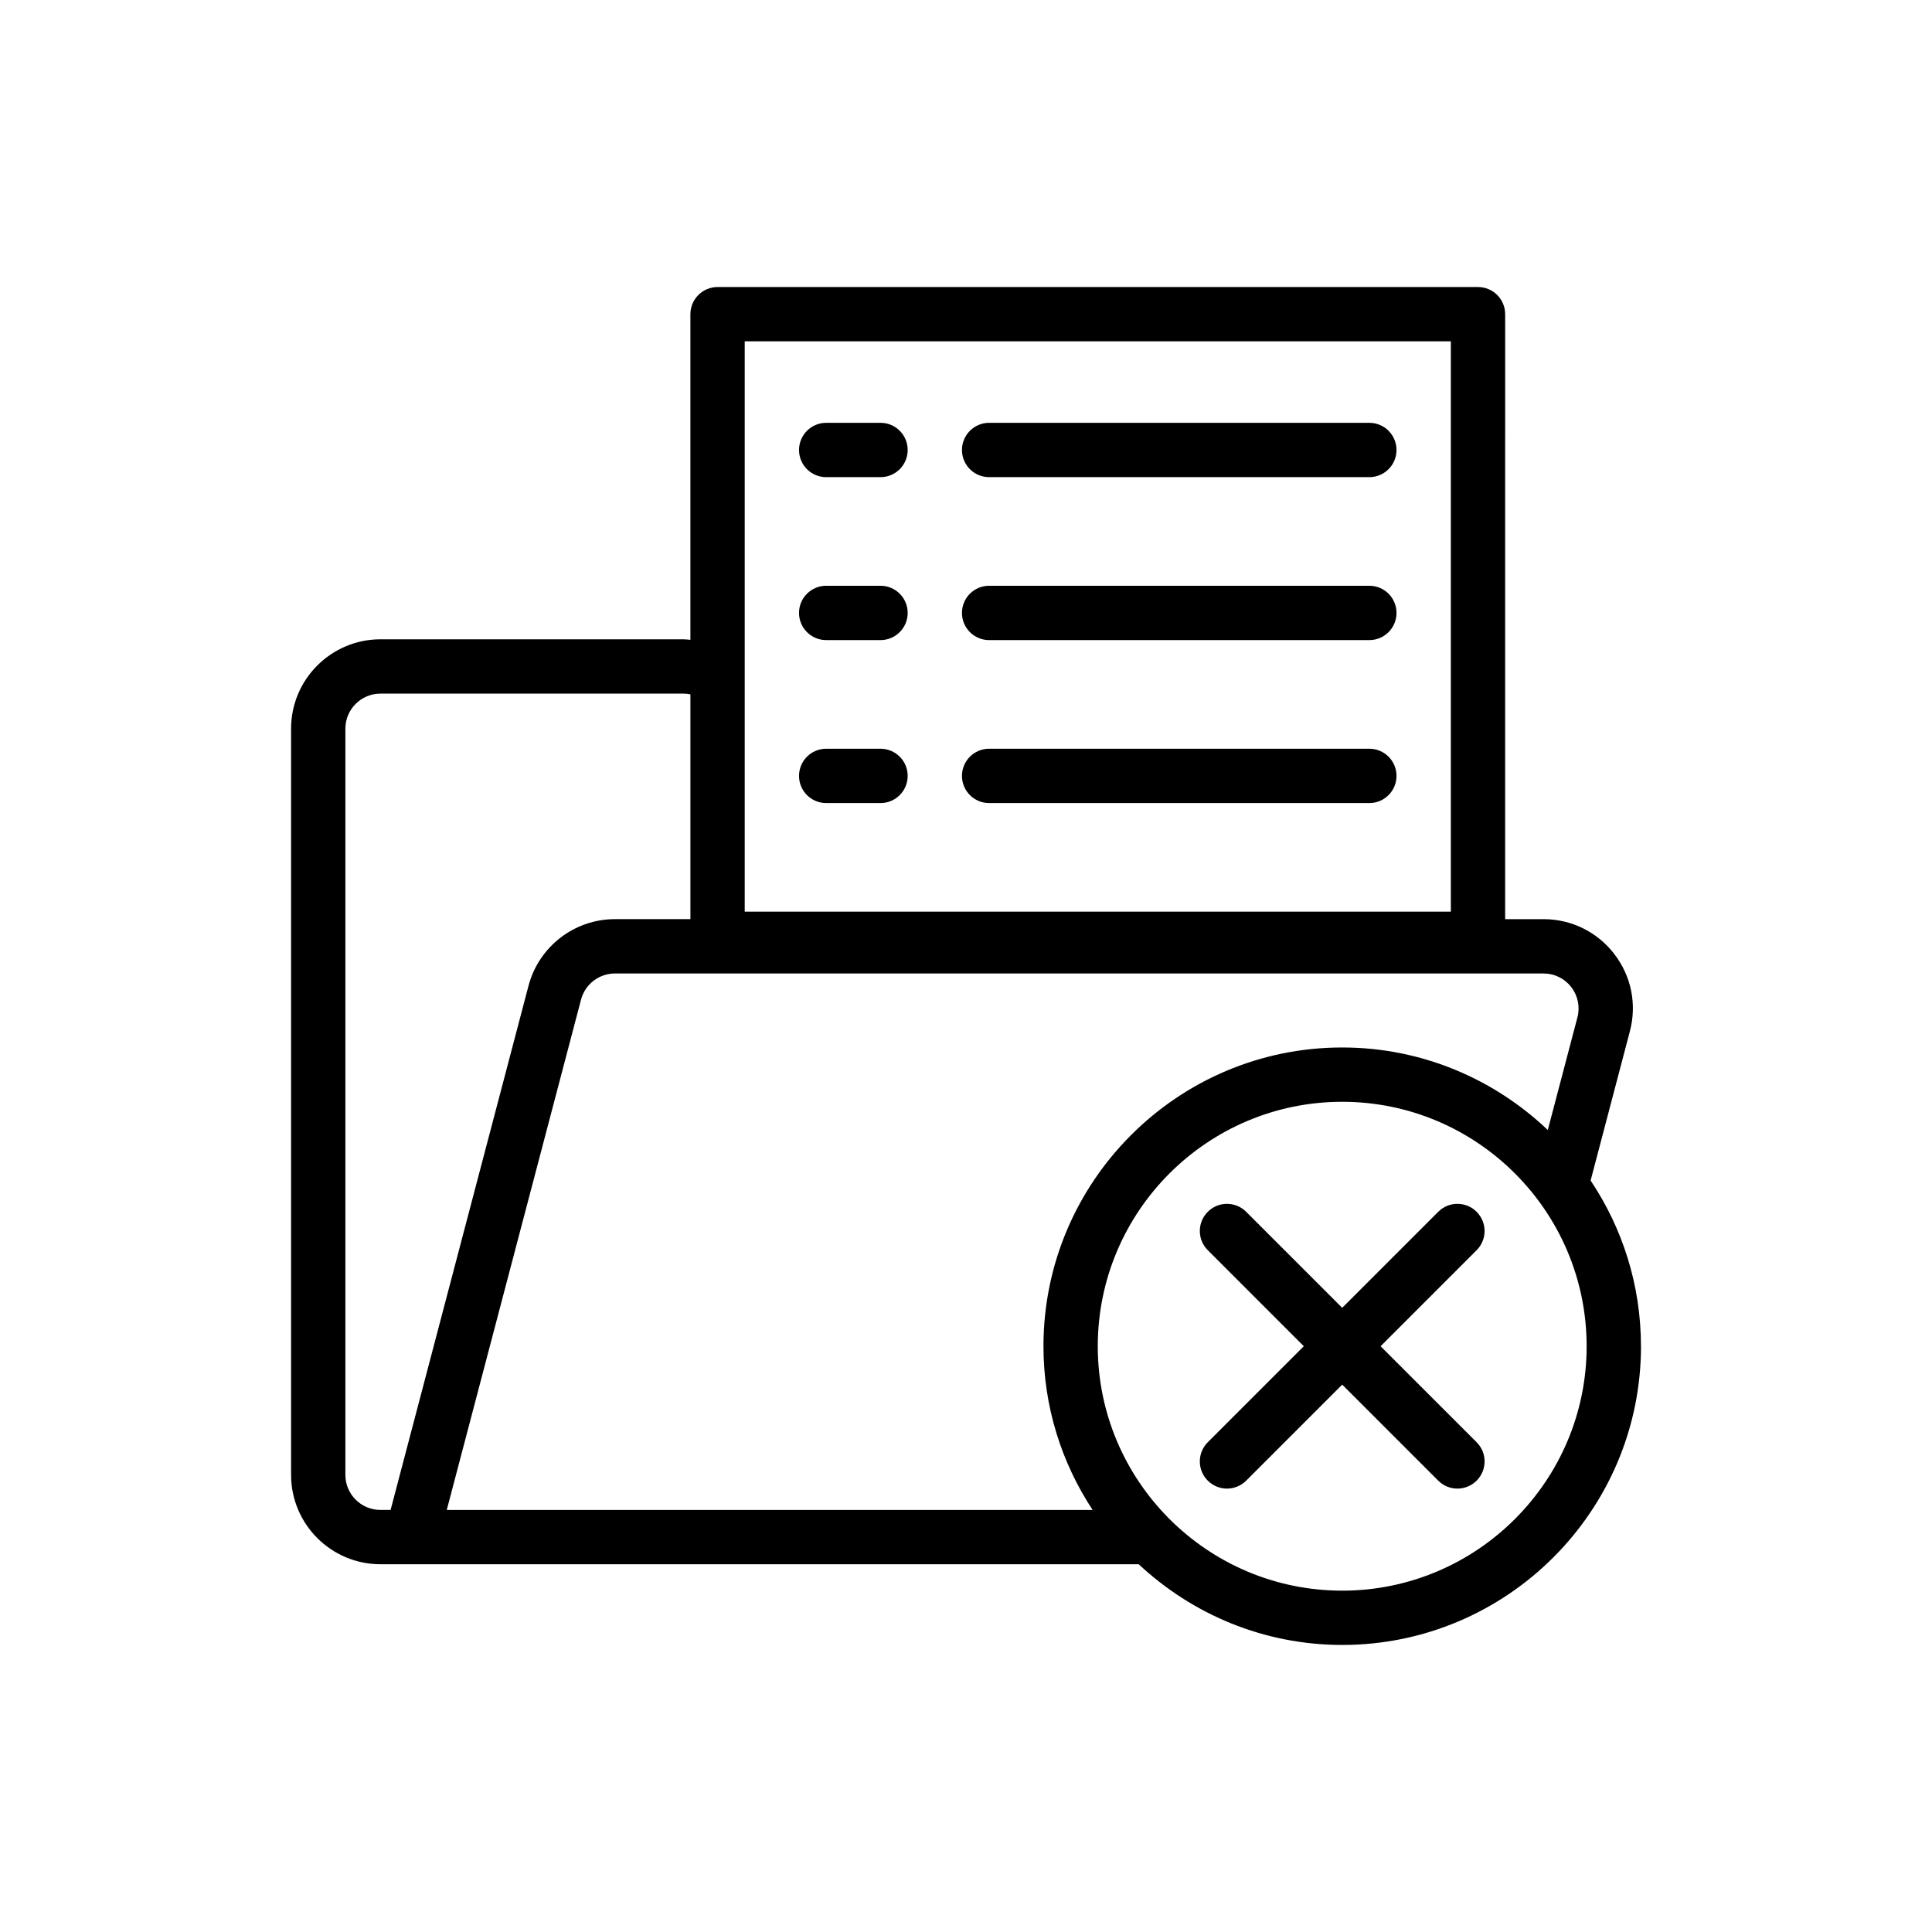
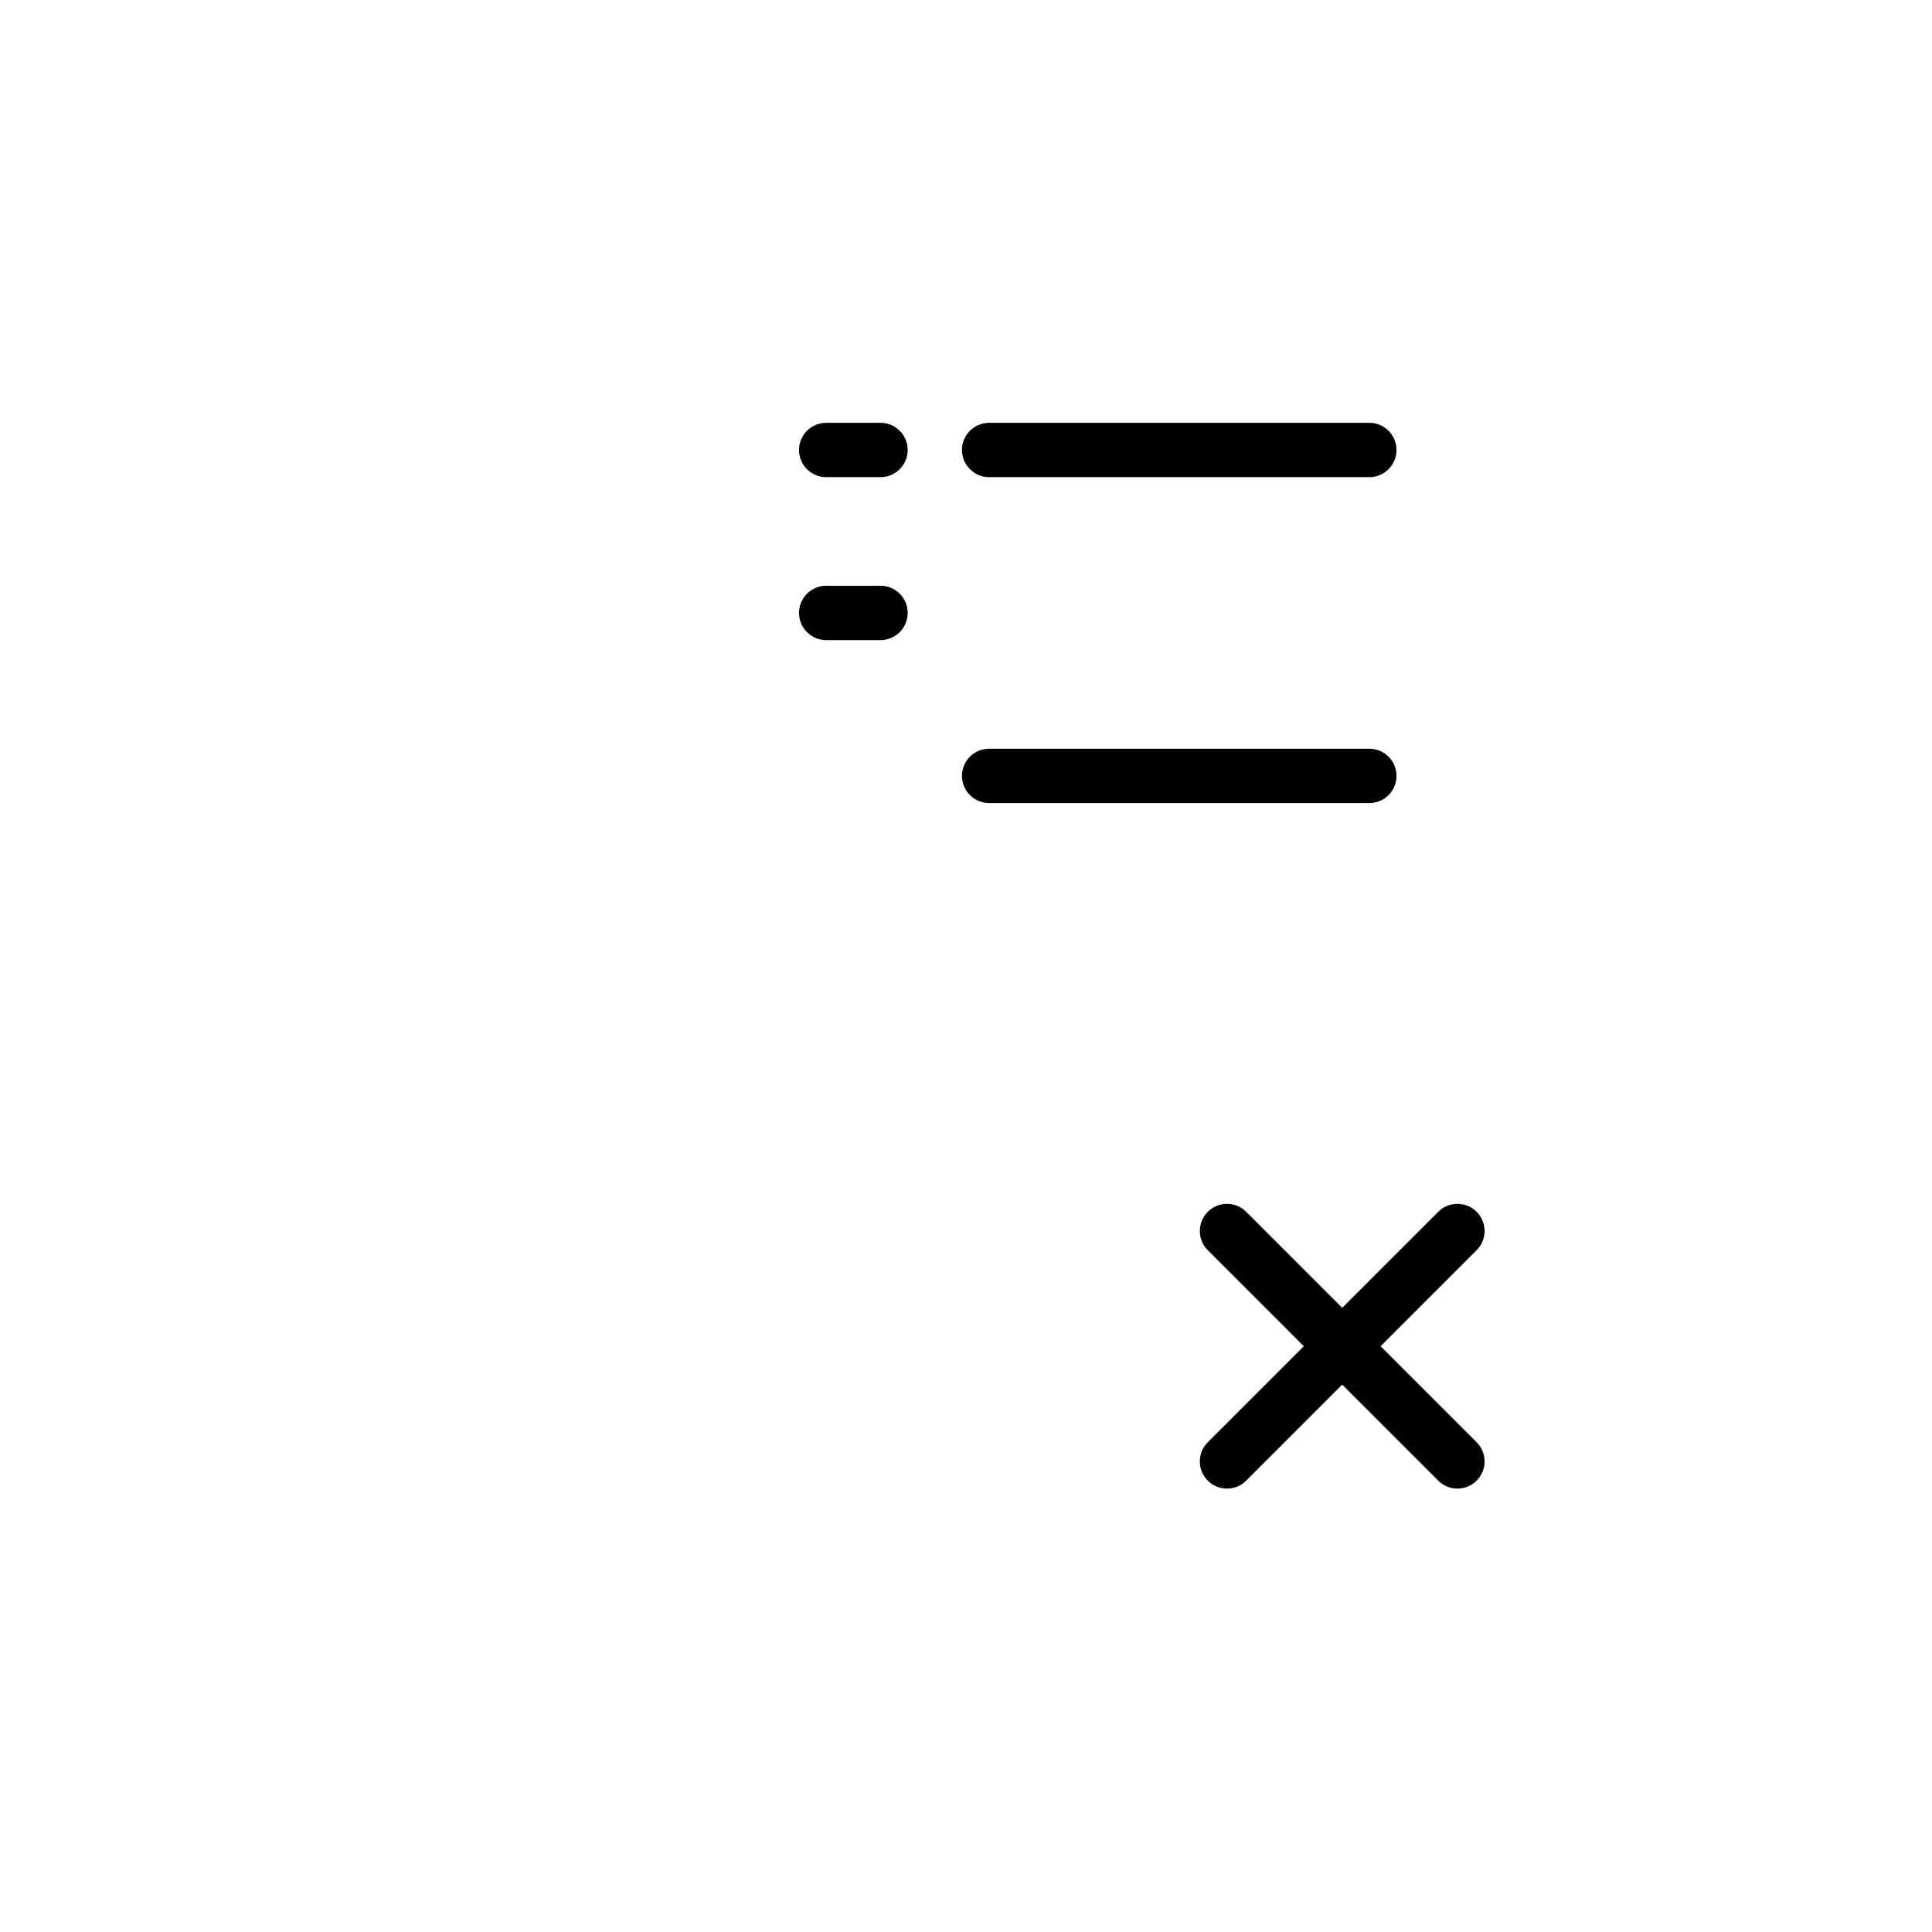
<svg xmlns="http://www.w3.org/2000/svg" fill="#000000" width="800px" height="800px" version="1.1" viewBox="144 144 512 512">
  <g>
-     <path d="m578.87 500.76c0-16.234-4.926-31.328-13.34-43.906l10.406-39.562c1.891-7.152 0.379-14.617-4.141-20.477-4.512-5.867-11.352-9.23-18.754-9.23h-10.164l0.004-160.32c0-3.977-3.219-7.199-7.199-7.199h-201.52c-3.977 0-7.199 3.223-7.199 7.199v86.297c-0.598-0.047-1.191-0.137-1.793-0.137l-80.352-0.004c-13.059 0-23.68 10.625-23.68 23.68v197.76c0 13.055 10.621 23.68 23.68 23.68h200.95c14.148 13.223 33.086 21.387 53.938 21.387 43.656 0 79.172-35.516 79.172-79.168zm-237.51-266.3h187.13v151.14h-187.13zm-105.83 300.41v-197.77c0-5.121 4.168-9.285 9.285-9.285h80.359c0.598 0 1.195 0.066 1.793 0.199v59.566h-20.004c-10.738 0-20.156 7.258-22.898 17.652l-36.551 138.91h-2.699c-5.117 0.004-9.285-4.16-9.285-9.281zm62.449-125.96c1.074-4.082 4.773-6.926 8.984-6.926h246.09c2.902 0 5.582 1.316 7.352 3.617 1.77 2.297 2.363 5.223 1.625 8.031l-7.848 29.832c-14.211-13.516-33.371-21.871-54.48-21.871-43.656 0-79.172 35.516-79.172 79.172 0 16.02 4.816 30.918 13.027 43.391h-171.16zm201.72 156.63c-35.719 0-64.777-29.059-64.777-64.777 0-35.715 29.055-64.777 64.777-64.777 35.719 0 64.777 29.059 64.777 64.777s-29.059 64.777-64.777 64.777z" />
    <path d="m535.32 465.14c-2.812-2.812-7.367-2.812-10.176 0l-25.445 25.445-25.449-25.445c-2.812-2.812-7.367-2.812-10.176 0-2.812 2.812-2.812 7.367 0 10.176l25.445 25.449-25.445 25.445c-2.812 2.812-2.812 7.367 0 10.176 1.406 1.406 3.246 2.109 5.09 2.109 1.84 0 3.684-0.703 5.09-2.109l25.445-25.445 25.445 25.445c1.406 1.406 3.246 2.109 5.09 2.109 1.84 0 3.684-0.703 5.09-2.109 2.812-2.812 2.812-7.367 0-10.176l-25.449-25.445 25.445-25.445c2.812-2.812 2.812-7.367 0-10.18z" />
    <path d="m406.13 270.45h100.76c3.977 0 7.199-3.223 7.199-7.199s-3.219-7.199-7.199-7.199h-100.76c-3.977 0-7.199 3.223-7.199 7.199s3.219 7.199 7.199 7.199z" />
    <path d="m362.95 270.45h14.395c3.977 0 7.199-3.223 7.199-7.199s-3.219-7.199-7.199-7.199h-14.395c-3.977 0-7.199 3.223-7.199 7.199s3.219 7.199 7.199 7.199z" />
-     <path d="m406.13 313.63h100.76c3.977 0 7.199-3.223 7.199-7.199 0-3.977-3.219-7.199-7.199-7.199h-100.76c-3.977 0-7.199 3.223-7.199 7.199 0 3.977 3.219 7.199 7.199 7.199z" />
    <path d="m362.95 313.63h14.395c3.977 0 7.199-3.223 7.199-7.199 0-3.977-3.219-7.199-7.199-7.199h-14.395c-3.977 0-7.199 3.223-7.199 7.199 0 3.977 3.219 7.199 7.199 7.199z" />
    <path d="m406.13 356.82h100.76c3.977 0 7.199-3.223 7.199-7.199 0-3.977-3.219-7.199-7.199-7.199h-100.76c-3.977 0-7.199 3.223-7.199 7.199 0 3.977 3.219 7.199 7.199 7.199z" />
-     <path d="m362.95 356.82h14.395c3.977 0 7.199-3.223 7.199-7.199 0-3.977-3.219-7.199-7.199-7.199h-14.395c-3.977 0-7.199 3.223-7.199 7.199 0 3.977 3.219 7.199 7.199 7.199z" />
  </g>
</svg>